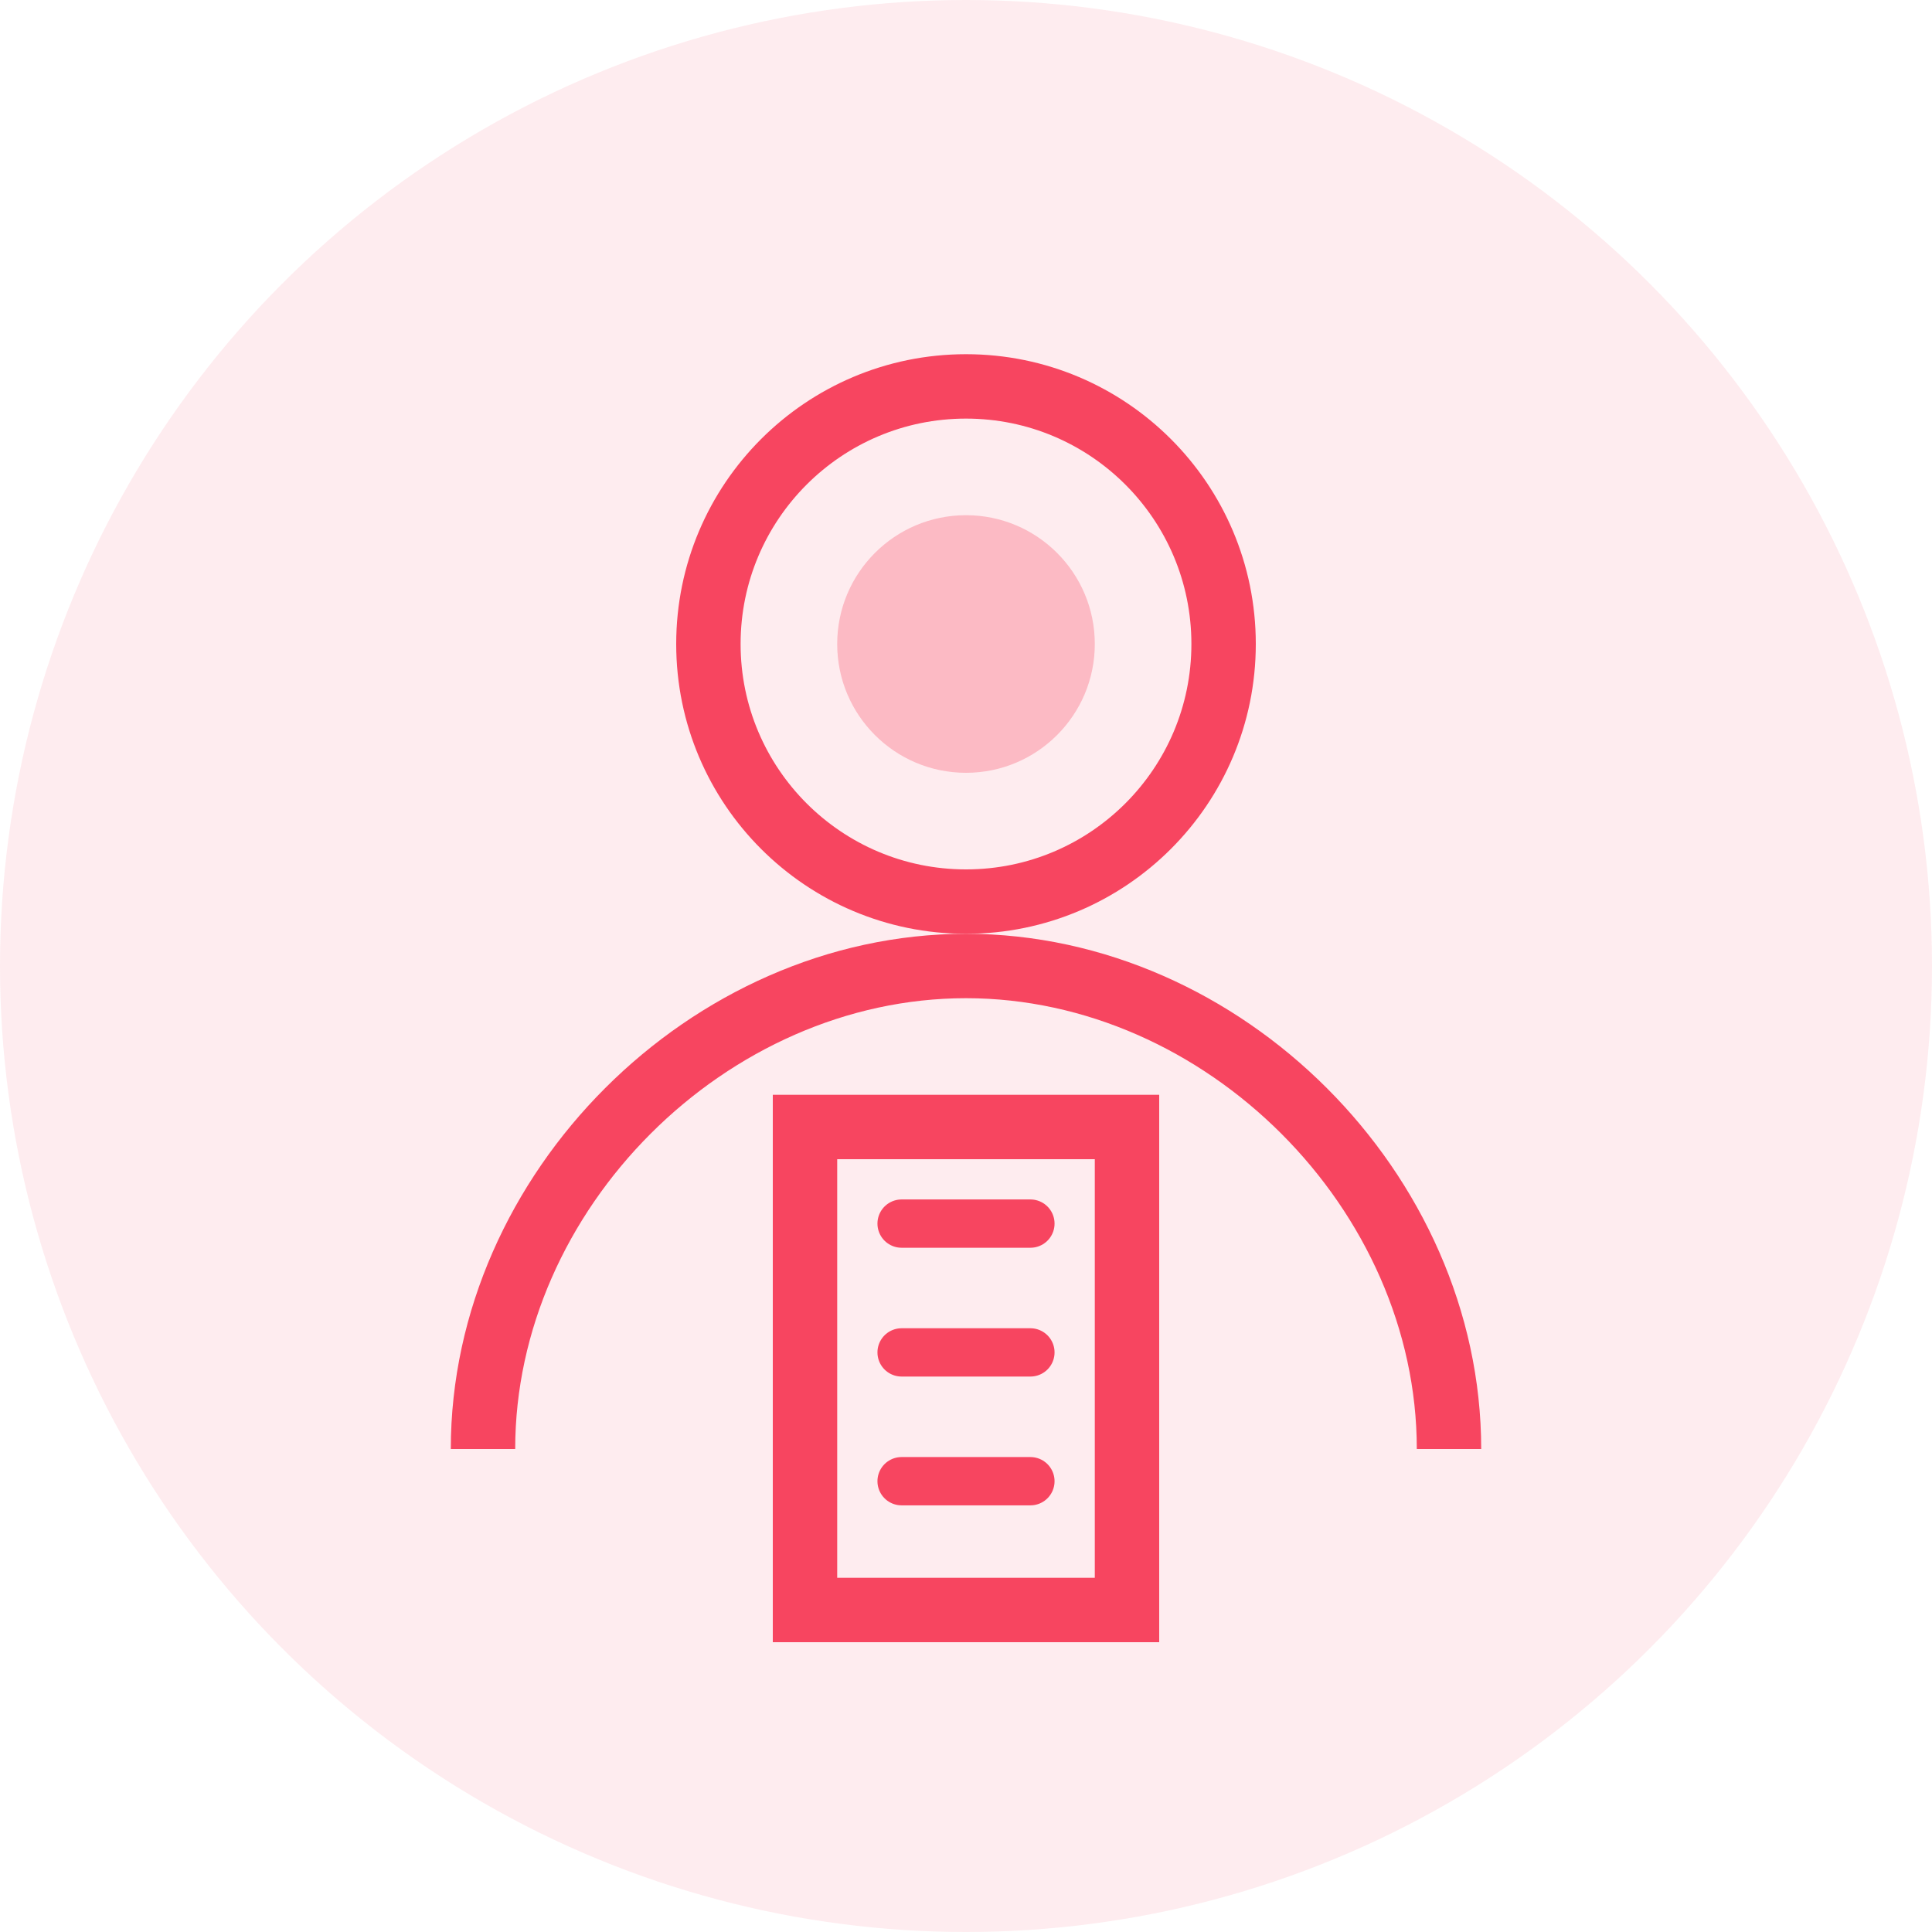
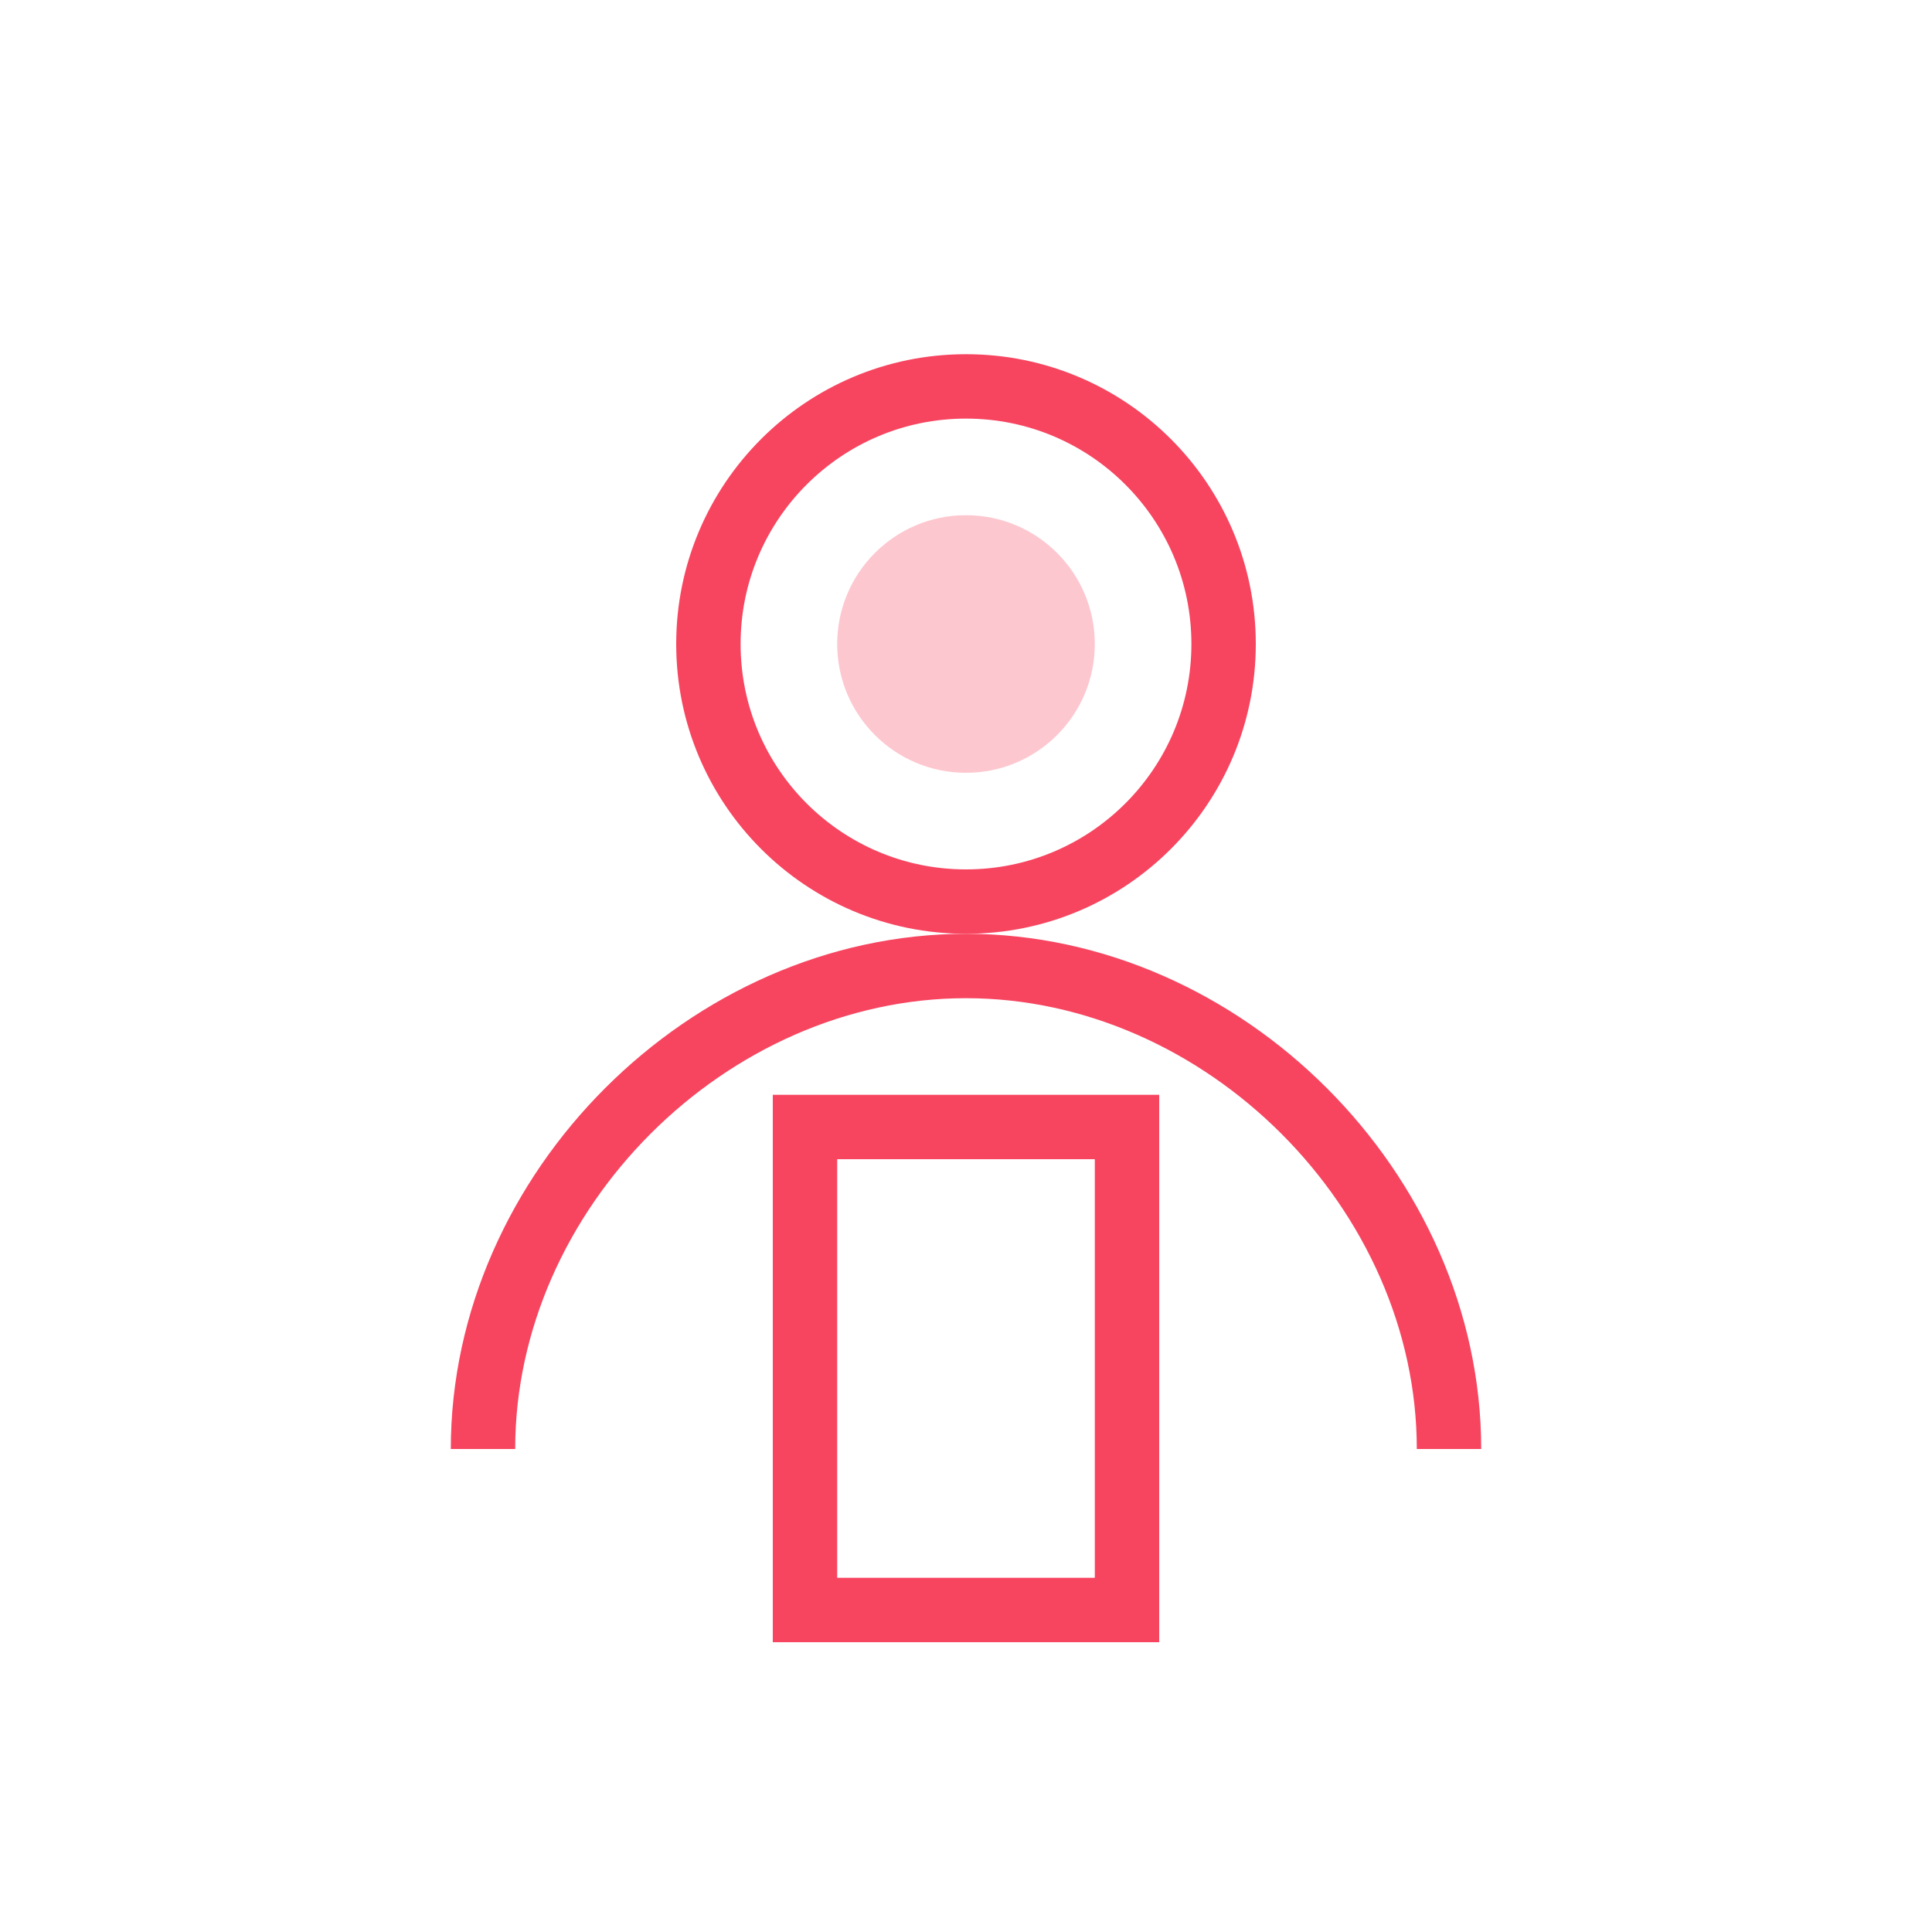
<svg xmlns="http://www.w3.org/2000/svg" width="60" height="60" viewBox="0 0 60 60" fill="none">
-   <circle cx="30" cy="30" r="30" fill="#f74560" opacity="0.1" />
  <circle cx="30" cy="20" r="8" fill="none" stroke="#f74560" stroke-width="2" />
  <path d="M15 45c0-8 7-15 15-15s15 7 15 15" fill="none" stroke="#f74560" stroke-width="2" />
  <path d="M25 35h10v15h-10V35z" fill="none" stroke="#f74560" stroke-width="2" />
  <circle cx="30" cy="20" r="4" fill="#f74560" opacity="0.3" />
-   <path d="M28 38h4M28 42h4M28 46h4" stroke="#f74560" stroke-width="1.5" stroke-linecap="round" />
</svg>